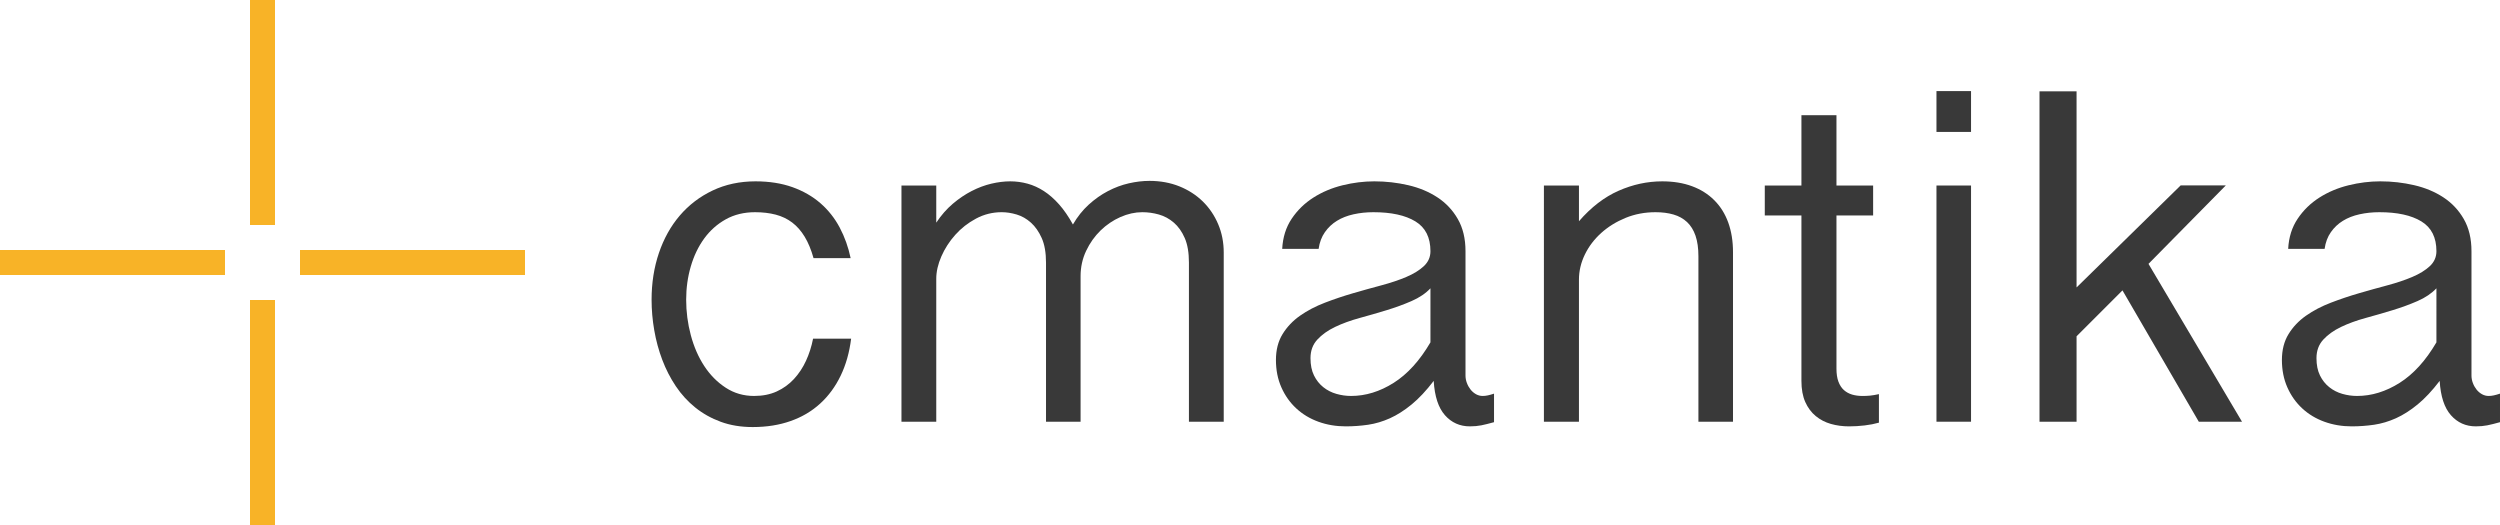
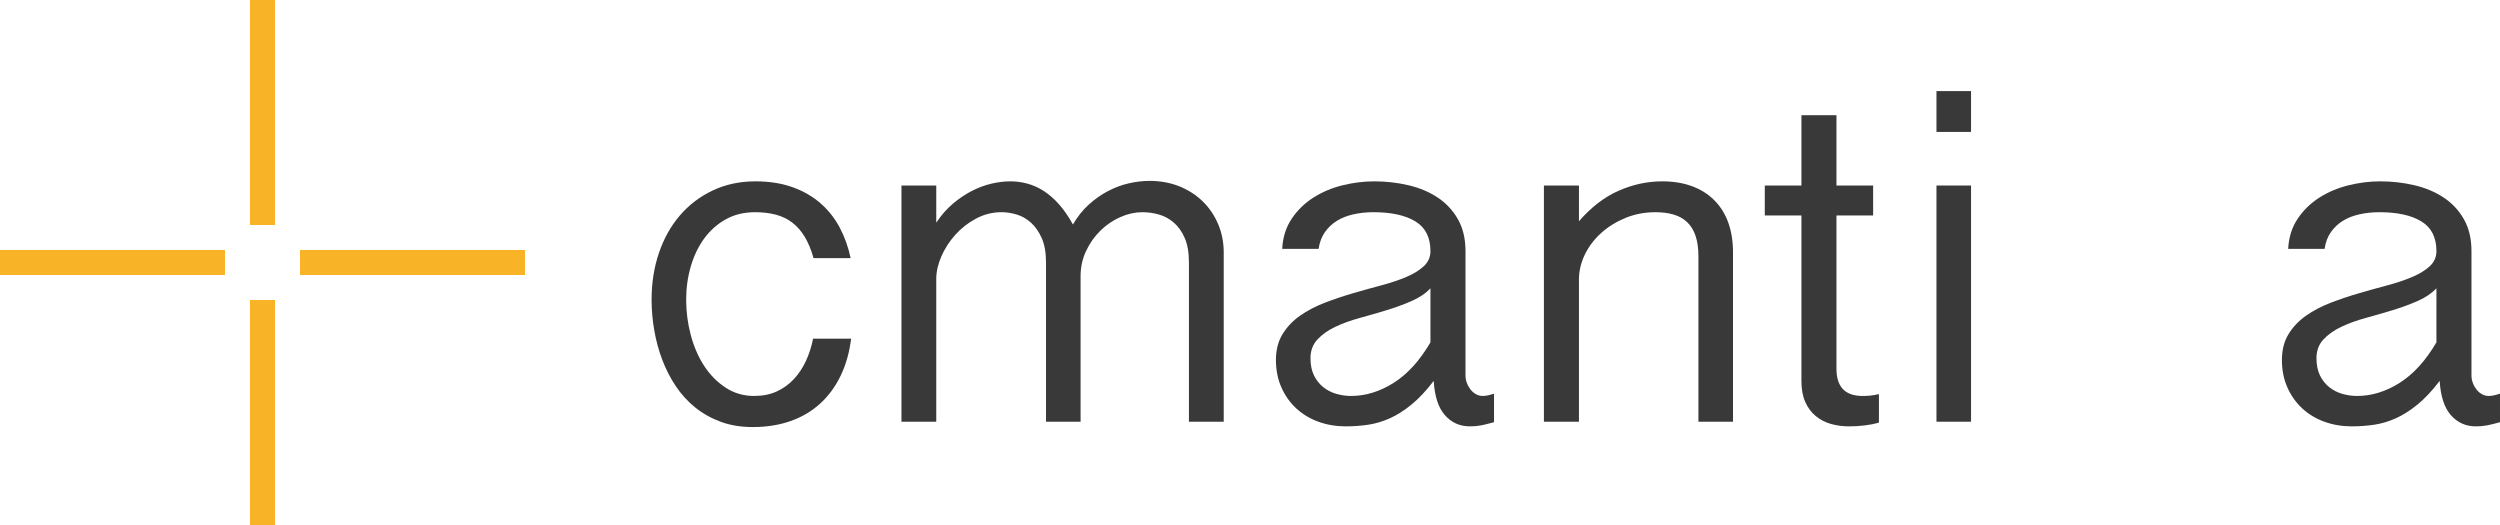
<svg xmlns="http://www.w3.org/2000/svg" xmlns:ns1="http://www.inkscape.org/namespaces/inkscape" xmlns:ns2="http://sodipodi.sourceforge.net/DTD/sodipodi-0.dtd" width="70.556mm" height="14.817mm" viewBox="0 0 250 52.5" id="svg2" version="1.1" ns1:version="0.91 r13725" ns2:docname="logo-cmantika-noir.svg">
  <defs id="defs4">
    <clipPath id="clipPath4150" clipPathUnits="userSpaceOnUse">
      <path ns1:connector-curvature="0" id="path4152" d="M 0,42 200,42 200,0 0,0 0,42 Z" />
    </clipPath>
  </defs>
  <ns2:namedview id="base" pagecolor="#ffffff" bordercolor="#666666" borderopacity="1.0" ns1:pageopacity="0.0" ns1:pageshadow="2" ns1:zoom="0.35" ns1:cx="-1255.7143" ns1:cy="471.9643" ns1:document-units="px" ns1:current-layer="layer1" showgrid="false" fit-margin-top="0" fit-margin-left="0" fit-margin-right="0" fit-margin-bottom="0" ns1:window-width="1680" ns1:window-height="987" ns1:window-x="-8" ns1:window-y="-8" ns1:window-maximized="1" />
  <g ns1:label="Calque 1" ns1:groupmode="layer" id="layer1" transform="translate(-1109.286,-951.827)">
    <g transform="matrix(1.25,0,0,-1.25,1109.286,1004.327)" ns1:label="Objet dynamique vectoriel" id="g4144">
      <g id="g4146">
        <g clip-path="url(#clipPath4150)" id="g4148">
          <g transform="translate(65.083,21.348)" id="g4154">
            <path ns1:connector-curvature="0" id="path4156" style="fill:#393939;fill-opacity:1;fill-rule:nonzero;stroke:none" d="m 0,0 c -0.187,0.669 -0.422,1.238 -0.706,1.709 -0.284,0.47 -0.619,0.85 -1.002,1.141 -0.384,0.291 -0.823,0.501 -1.317,0.631 -0.496,0.129 -1.046,0.195 -1.653,0.195 -0.879,0 -1.658,-0.189 -2.339,-0.567 -0.68,-0.378 -1.255,-0.887 -1.726,-1.531 -0.47,-0.643 -0.828,-1.389 -1.076,-2.236 -0.248,-0.848 -0.371,-1.736 -0.371,-2.664 0,-0.965 0.123,-1.911 0.371,-2.84 0.248,-0.928 0.606,-1.75 1.076,-2.468 0.471,-0.718 1.043,-1.297 1.718,-1.735 0.673,-0.44 1.431,-0.659 2.273,-0.659 0.681,0 1.283,0.121 1.81,0.361 0.526,0.242 0.983,0.572 1.374,0.993 0.388,0.421 0.711,0.906 0.964,1.457 0.253,0.551 0.443,1.142 0.567,1.774 l 3.044,0 C 2.87,-7.541 2.592,-8.528 2.171,-9.4 1.75,-10.273 1.206,-11.015 0.538,-11.627 c -0.668,-0.613 -1.457,-1.08 -2.367,-1.402 -0.909,-0.322 -1.921,-0.483 -3.034,-0.483 -0.941,0 -1.791,0.139 -2.553,0.418 -0.761,0.279 -1.441,0.658 -2.041,1.142 -0.601,0.482 -1.12,1.052 -1.56,1.707 -0.439,0.655 -0.8,1.361 -1.086,2.116 -0.285,0.755 -0.498,1.54 -0.639,2.358 -0.143,0.816 -0.214,1.632 -0.214,2.449 0,1.337 0.195,2.581 0.585,3.731 0.39,1.151 0.946,2.15 1.67,2.998 0.724,0.847 1.599,1.515 2.627,2.004 1.026,0.488 2.171,0.734 3.433,0.734 1.101,0 2.085,-0.156 2.952,-0.464 C -0.823,5.37 -0.074,4.94 0.557,4.391 1.187,3.84 1.7,3.19 2.097,2.441 2.493,1.692 2.783,0.88 2.969,0 L 0,0 Z" />
          </g>
          <g transform="translate(72.117,27.159)" id="g4158">
            <path ns1:connector-curvature="0" id="path4160" style="fill:#393939;fill-opacity:1;fill-rule:nonzero;stroke:none" d="m 0,0 2.784,0 0,-2.97 c 0.396,0.594 0.838,1.098 1.327,1.513 0.489,0.414 0.993,0.754 1.513,1.02 0.52,0.267 1.042,0.461 1.568,0.585 0.526,0.123 1.031,0.186 1.513,0.186 0.47,0 0.931,-0.063 1.383,-0.186 0.451,-0.124 0.888,-0.322 1.308,-0.594 0.42,-0.272 0.826,-0.627 1.216,-1.067 0.39,-0.44 0.757,-0.974 1.104,-1.605 0.359,0.618 0.78,1.147 1.263,1.587 0.482,0.438 0.996,0.801 1.54,1.085 0.544,0.285 1.101,0.492 1.67,0.622 0.57,0.13 1.121,0.195 1.652,0.195 0.866,0 1.662,-0.145 2.386,-0.435 0.723,-0.291 1.348,-0.694 1.875,-1.207 0.525,-0.514 0.937,-1.121 1.233,-1.82 0.298,-0.699 0.446,-1.457 0.446,-2.273 l 0,-13.532 -2.784,0 0,12.734 c 0,0.791 -0.111,1.444 -0.334,1.958 -0.224,0.513 -0.515,0.925 -0.873,1.234 -0.358,0.31 -0.758,0.526 -1.197,0.65 -0.439,0.124 -0.882,0.185 -1.327,0.185 -0.581,0 -1.166,-0.13 -1.754,-0.389 -0.588,-0.26 -1.116,-0.62 -1.587,-1.077 -0.47,-0.458 -0.854,-1 -1.151,-1.625 -0.296,-0.625 -0.445,-1.302 -0.445,-2.032 l 0,-11.638 -2.766,0 0,12.734 c 0,0.791 -0.114,1.444 -0.343,1.958 -0.23,0.513 -0.517,0.925 -0.864,1.234 -0.345,0.31 -0.726,0.526 -1.14,0.65 -0.415,0.124 -0.815,0.185 -1.198,0.185 -0.73,0 -1.414,-0.17 -2.051,-0.511 C 5.329,-2.985 4.775,-3.418 4.306,-3.944 3.835,-4.471 3.465,-5.046 3.192,-5.671 2.92,-6.296 2.784,-6.893 2.784,-7.462 l 0,-11.434 -2.784,0 L 0,0 Z" />
          </g>
          <g transform="translate(114.436,18.936)" id="g4162">
            <path ns1:connector-curvature="0" id="path4164" style="fill:#393939;fill-opacity:1;fill-rule:nonzero;stroke:none" d="m 0,0 c -0.384,-0.408 -0.888,-0.749 -1.513,-1.021 -0.625,-0.273 -1.293,-0.516 -2.004,-0.733 -0.712,-0.217 -1.429,-0.424 -2.153,-0.622 -0.724,-0.198 -1.377,-0.437 -1.958,-0.714 -0.582,-0.279 -1.056,-0.616 -1.42,-1.012 -0.365,-0.396 -0.548,-0.891 -0.548,-1.485 0,-0.545 0.093,-1.006 0.279,-1.383 0.186,-0.378 0.433,-0.689 0.742,-0.937 0.309,-0.248 0.659,-0.427 1.049,-0.538 0.389,-0.112 0.782,-0.167 1.178,-0.167 1.163,0 2.299,0.349 3.407,1.048 1.106,0.7 2.087,1.779 2.941,3.239 L 0,0 Z m -11.86,3.155 c 0.049,0.929 0.303,1.733 0.761,2.413 0.457,0.681 1.036,1.244 1.736,1.69 0.699,0.444 1.474,0.772 2.329,0.983 0.854,0.21 1.701,0.316 2.543,0.316 0.928,0 1.831,-0.103 2.71,-0.307 C -0.903,8.047 -0.123,7.722 0.558,7.275 1.237,6.83 1.782,6.252 2.19,5.54 2.599,4.828 2.804,3.972 2.804,2.97 l 0,-9.949 c 0,-0.199 0.036,-0.396 0.11,-0.594 0.074,-0.198 0.174,-0.374 0.297,-0.529 0.124,-0.155 0.27,-0.278 0.436,-0.372 0.167,-0.091 0.344,-0.138 0.53,-0.138 0.135,0 0.275,0.015 0.418,0.047 0.141,0.03 0.305,0.077 0.491,0.138 l 0,-2.283 c -0.397,-0.111 -0.733,-0.194 -1.012,-0.251 -0.278,-0.055 -0.584,-0.083 -0.919,-0.083 -0.803,0 -1.468,0.297 -1.995,0.892 -0.525,0.592 -0.826,1.508 -0.9,2.746 -0.594,-0.78 -1.182,-1.407 -1.763,-1.884 -0.582,-0.477 -1.161,-0.845 -1.735,-1.105 -0.576,-0.259 -1.158,-0.432 -1.745,-0.519 -0.587,-0.086 -1.185,-0.13 -1.791,-0.13 -0.78,0 -1.51,0.124 -2.191,0.371 -0.681,0.247 -1.271,0.604 -1.772,1.068 -0.501,0.464 -0.898,1.023 -1.188,1.679 -0.291,0.656 -0.436,1.386 -0.436,2.191 0,0.803 0.176,1.494 0.529,2.069 0.353,0.576 0.819,1.067 1.401,1.476 0.581,0.408 1.243,0.754 1.987,1.039 0.741,0.284 1.496,0.538 2.264,0.761 0.767,0.223 1.522,0.433 2.264,0.631 0.742,0.198 1.404,0.421 1.986,0.668 0.582,0.247 1.049,0.535 1.401,0.863 C -0.177,2.101 0,2.499 0,2.97 0,4.07 -0.402,4.865 -1.206,5.354 -2.011,5.844 -3.131,6.088 -4.565,6.088 -5.122,6.088 -5.651,6.032 -6.152,5.921 -6.653,5.81 -7.097,5.637 -7.479,5.401 -7.863,5.166 -8.186,4.862 -8.444,4.491 -8.705,4.121 -8.872,3.675 -8.946,3.155 l -2.914,0 z" />
          </g>
          <g transform="translate(123.513,27.159)" id="g4166">
            <path ns1:connector-curvature="0" id="path4168" style="fill:#393939;fill-opacity:1;fill-rule:nonzero;stroke:none" d="m 0,0 2.803,0 0,-2.858 c 0.976,1.125 2.035,1.939 3.174,2.44 1.137,0.501 2.3,0.752 3.489,0.752 0.89,0 1.685,-0.13 2.385,-0.39 0.699,-0.259 1.293,-0.634 1.781,-1.123 0.489,-0.489 0.86,-1.083 1.114,-1.782 0.253,-0.699 0.381,-1.488 0.381,-2.366 l 0,-13.569 -2.767,0 0,13.234 c 0,0.643 -0.077,1.191 -0.231,1.643 -0.155,0.452 -0.381,0.817 -0.678,1.095 -0.297,0.278 -0.658,0.48 -1.085,0.604 -0.428,0.124 -0.907,0.185 -1.438,0.185 -0.855,0 -1.653,-0.151 -2.396,-0.454 C 5.79,-2.894 5.142,-3.295 4.584,-3.796 4.027,-4.298 3.591,-4.873 3.275,-5.522 2.96,-6.172 2.803,-6.843 2.803,-7.536 l 0,-11.36 -2.803,0 L 0,0 Z" />
          </g>
          <g transform="translate(146.917,32.782)" id="g4170">
            <path ns1:connector-curvature="0" id="path4172" style="fill:#393939;fill-opacity:1;fill-rule:nonzero;stroke:none" d="m 0,0 0,-5.624 2.933,0 0,-2.395 -2.933,0 0,-12.25 c 0,-0.421 0.053,-0.77 0.158,-1.048 0.106,-0.28 0.251,-0.502 0.436,-0.669 0.186,-0.166 0.406,-0.287 0.659,-0.362 0.254,-0.074 0.535,-0.111 0.845,-0.111 0.186,0 0.38,0.01 0.585,0.027 0.204,0.02 0.442,0.06 0.714,0.121 l 0,-2.283 c -0.346,-0.098 -0.726,-0.173 -1.142,-0.222 -0.414,-0.049 -0.832,-0.075 -1.252,-0.075 -0.508,0 -0.99,0.066 -1.448,0.195 -0.458,0.131 -0.864,0.341 -1.216,0.632 -0.352,0.29 -0.631,0.665 -0.835,1.123 -0.204,0.458 -0.307,1.02 -0.307,1.688 l 0,13.234 -2.932,0 0,2.395 2.932,0 0,5.624 L 0,0 Z" />
          </g>
          <path ns1:connector-curvature="0" id="path4174" style="fill:#393939;fill-opacity:1;fill-rule:nonzero;stroke:none" d="m 157.683,8.263 -2.766,0 0,18.896 2.766,0 0,-18.896 z m 0,23.183 -2.766,0 0,3.267 2.766,0 0,-3.267 z" />
          <g transform="translate(194.914,18.936)" id="g4176">
            <path ns1:connector-curvature="0" id="path4178" style="fill:#393939;fill-opacity:1;fill-rule:nonzero;stroke:none" d="M 0,0 C -0.384,-0.408 -0.888,-0.749 -1.513,-1.021 -2.138,-1.294 -2.806,-1.537 -3.518,-1.754 -4.229,-1.971 -4.946,-2.178 -5.67,-2.376 -6.395,-2.574 -7.048,-2.813 -7.629,-3.09 -8.21,-3.369 -8.684,-3.706 -9.048,-4.102 c -0.365,-0.396 -0.548,-0.891 -0.548,-1.485 0,-0.545 0.093,-1.006 0.279,-1.383 0.185,-0.378 0.432,-0.689 0.742,-0.937 0.309,-0.248 0.659,-0.427 1.049,-0.538 0.389,-0.112 0.782,-0.167 1.178,-0.167 1.163,0 2.299,0.349 3.407,1.048 1.106,0.7 2.087,1.779 2.941,3.239 L 0,0 Z m -11.86,3.155 c 0.048,0.929 0.302,1.733 0.761,2.413 0.457,0.681 1.036,1.244 1.736,1.69 0.698,0.444 1.474,0.772 2.329,0.983 0.853,0.21 1.701,0.316 2.542,0.316 0.929,0 1.831,-0.103 2.71,-0.307 C -0.903,8.047 -0.124,7.722 0.557,7.275 1.237,6.83 1.781,6.252 2.19,5.54 2.599,4.828 2.804,3.972 2.804,2.97 l 0,-9.949 c 0,-0.199 0.036,-0.396 0.11,-0.594 0.074,-0.198 0.174,-0.374 0.297,-0.529 0.124,-0.155 0.269,-0.278 0.436,-0.372 0.167,-0.091 0.344,-0.138 0.53,-0.138 0.135,0 0.274,0.015 0.417,0.047 0.141,0.03 0.306,0.077 0.492,0.138 l 0,-2.283 c -0.397,-0.111 -0.733,-0.194 -1.012,-0.251 -0.278,-0.055 -0.584,-0.083 -0.919,-0.083 -0.804,0 -1.468,0.297 -1.995,0.892 -0.525,0.592 -0.826,1.508 -0.9,2.746 -0.594,-0.78 -1.182,-1.407 -1.763,-1.884 -0.582,-0.477 -1.161,-0.845 -1.735,-1.105 -0.576,-0.259 -1.158,-0.432 -1.745,-0.519 -0.588,-0.086 -1.185,-0.13 -1.791,-0.13 -0.781,0 -1.51,0.124 -2.191,0.371 -0.681,0.247 -1.271,0.604 -1.772,1.068 -0.501,0.464 -0.898,1.023 -1.188,1.679 -0.291,0.656 -0.436,1.386 -0.436,2.191 0,0.803 0.175,1.494 0.529,2.069 0.352,0.576 0.819,1.067 1.4,1.476 0.582,0.408 1.244,0.754 1.988,1.039 0.741,0.284 1.496,0.538 2.263,0.761 0.768,0.223 1.523,0.433 2.265,0.631 0.742,0.198 1.403,0.421 1.985,0.668 0.582,0.247 1.049,0.535 1.402,0.863 C -0.177,2.101 0,2.499 0,2.97 0,4.07 -0.402,4.865 -1.207,5.354 -2.011,5.844 -3.131,6.088 -4.566,6.088 -5.122,6.088 -5.651,6.032 -6.153,5.921 -6.654,5.81 -7.097,5.637 -7.48,5.401 -7.863,5.166 -8.186,4.862 -8.444,4.491 -8.705,4.121 -8.872,3.675 -8.946,3.155 l -2.914,0 z" />
          </g>
          <g transform="translate(171.879,20.891)" id="g4180">
-             <path ns1:connector-curvature="0" id="path4182" style="fill:#393939;fill-opacity:1;fill-rule:nonzero;stroke:none" d="m 0,0 7.482,-12.628 -3.457,0 -6.106,10.507 -3.673,-3.672 0,-6.835 -2.965,0 0,26.433 2.965,0 0,-15.691 8.331,8.166 3.613,0 L 0,0 Z" />
-           </g>
+             </g>
          <path ns1:connector-curvature="0" id="path4184" style="fill:#f8b327;fill-opacity:1;fill-rule:nonzero;stroke:none" d="m 18,20 -18,0 0,2 18,0 0,-2 z" />
          <path ns1:connector-curvature="0" id="path4186" style="fill:#f8b327;fill-opacity:1;fill-rule:nonzero;stroke:none" d="m 22,0 -2,0 0,18 2,0 0,-18 z" />
          <path ns1:connector-curvature="0" id="path4188" style="fill:#f8b327;fill-opacity:1;fill-rule:nonzero;stroke:none" d="m 24,22 18,0 0,-2 -18,0 0,2 z" />
          <path ns1:connector-curvature="0" id="path4190" style="fill:#f8b327;fill-opacity:1;fill-rule:nonzero;stroke:none" d="m 20,42 2,0 0,-18 -2,0 0,18 z" />
        </g>
      </g>
    </g>
  </g>
</svg>